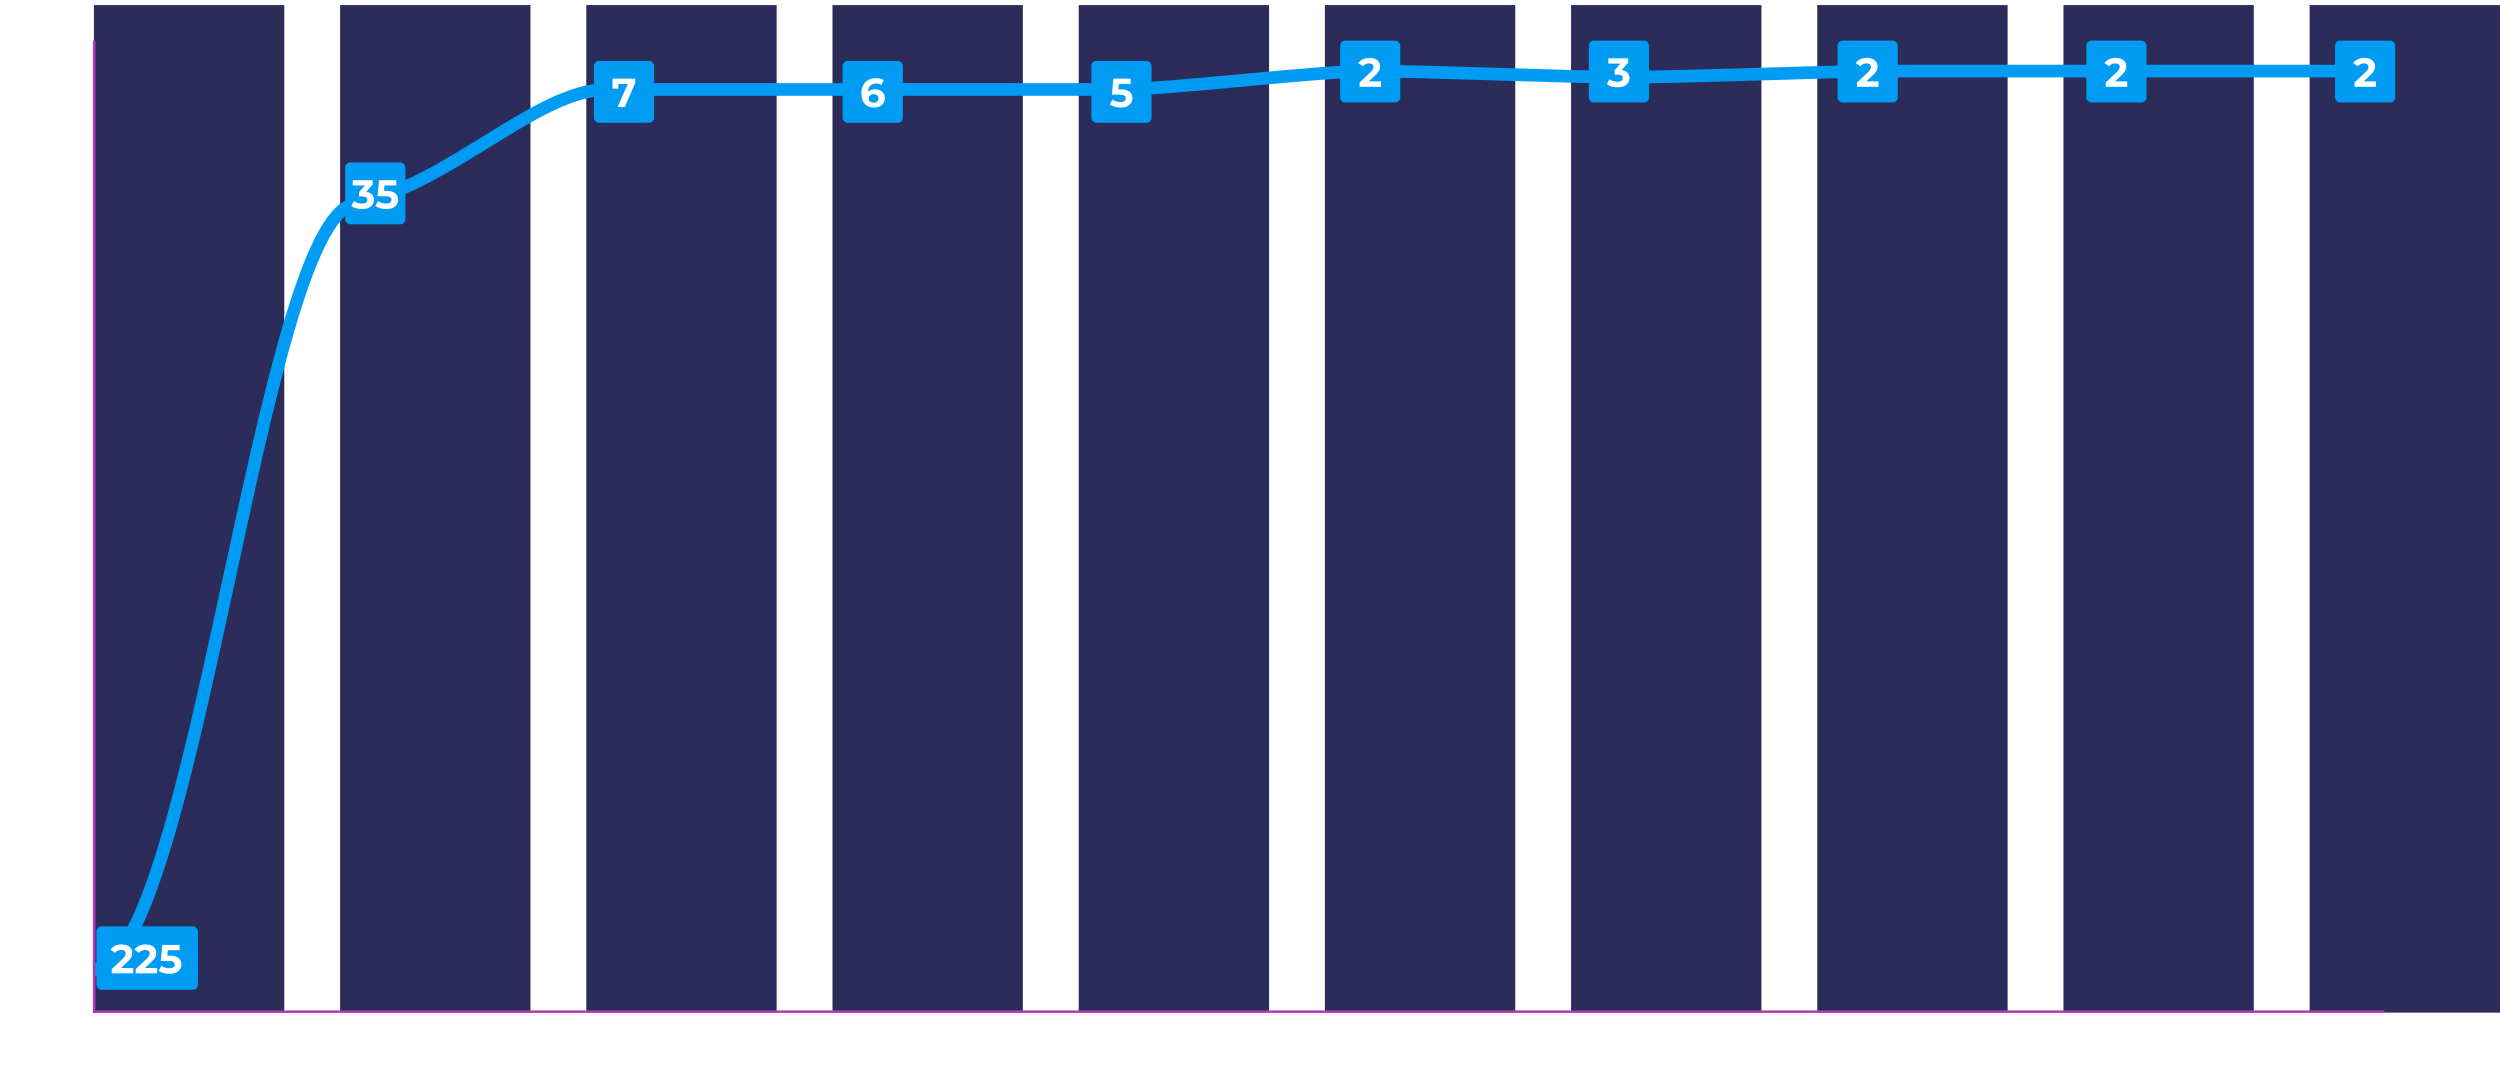
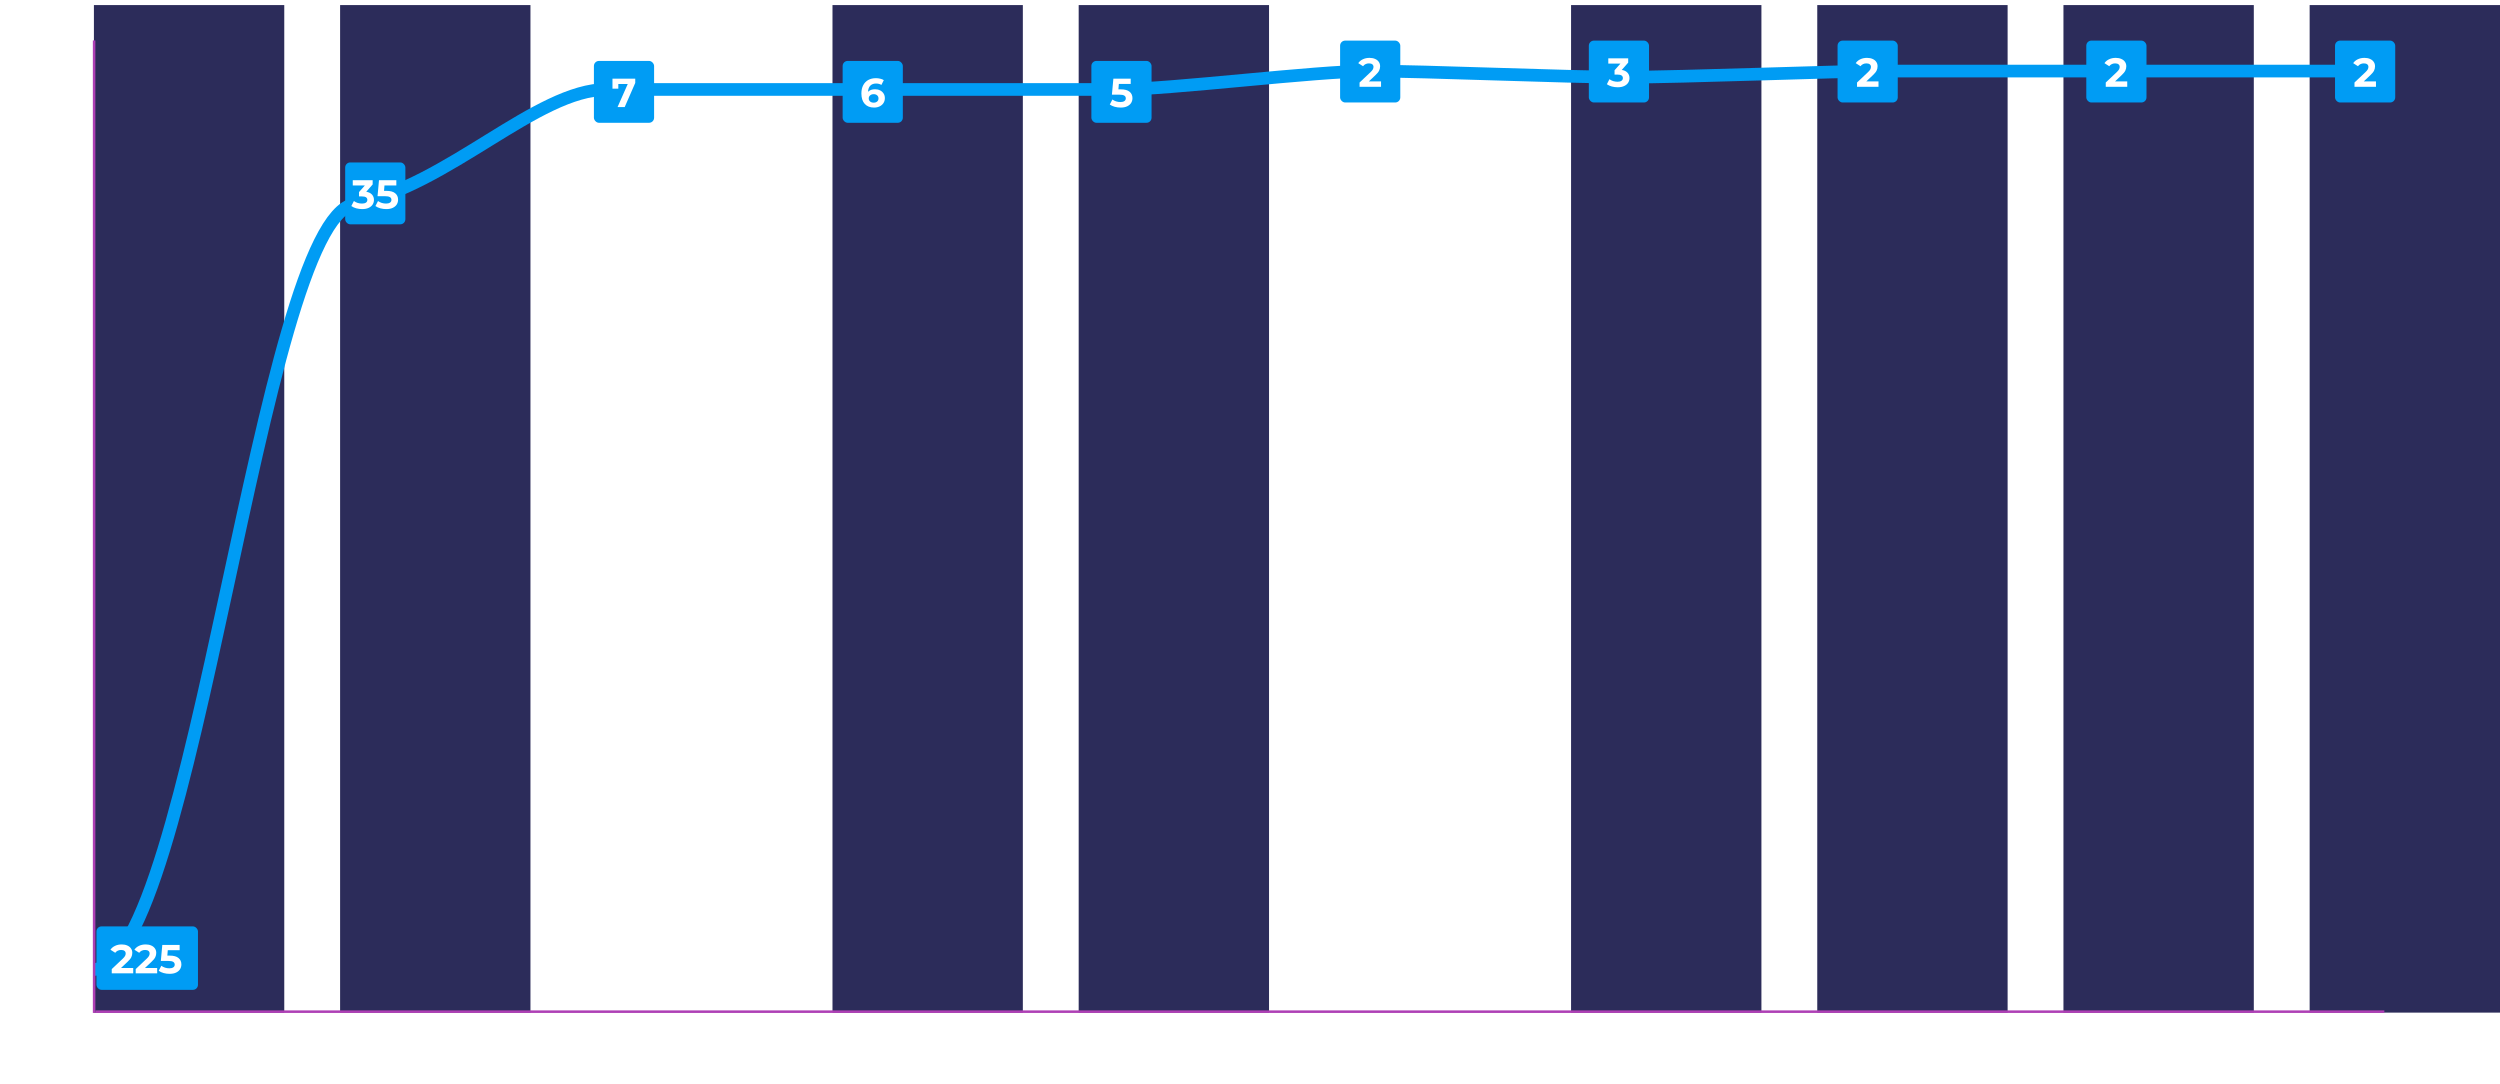
<svg xmlns="http://www.w3.org/2000/svg" width="985" height="427" viewBox="0 0 985 427" fill="none">
  <rect x="37" y="2" width="75" height="397" fill="#2C2C5A" />
  <rect x="134" y="2" width="75" height="396.975" fill="#2C2C5A" />
-   <rect x="231" y="2" width="75" height="396.975" fill="#2C2C5A" />
  <rect x="328" y="2" width="75" height="396.975" fill="#2C2C5A" />
  <rect x="425" y="2" width="75" height="396.975" fill="#2C2C5A" />
-   <rect x="522" y="2" width="75" height="396.975" fill="#2C2C5A" />
  <rect x="619" y="2" width="75" height="396.975" fill="#2C2C5A" />
  <rect x="716" y="2" width="75" height="396.975" fill="#2C2C5A" />
  <rect x="813" y="2" width="75" height="396.975" fill="#2C2C5A" />
  <rect x="910" y="2" width="75" height="396.975" fill="#2C2C5A" />
  <path d="M37 382C76.5 379.581 102.5 87.672 139.5 80.415C176.5 73.157 211.5 35.257 239 35.257C266.5 35.257 326 35.257 340.5 35.257C355 35.257 418.5 35.257 440 35.257C461.5 35.257 518 28 540 28C562 28 617 30.419 640 30.419C663 30.419 725 28 740.5 28C756 28 840 28 840 28H941" stroke="#009CF4" stroke-width="5" />
  <rect x="38" y="365" width="40" height="25" rx="2" fill="#009CF4" />
  <path d="M52.492 381.388V383.5H44.028V381.82L48.348 377.74C48.807 377.303 49.116 376.929 49.276 376.62C49.436 376.3 49.516 375.985 49.516 375.676C49.516 375.228 49.361 374.887 49.052 374.652C48.753 374.407 48.311 374.284 47.724 374.284C47.233 374.284 46.791 374.38 46.396 374.572C46.001 374.753 45.671 375.031 45.404 375.404L43.516 374.188C43.953 373.537 44.556 373.031 45.324 372.668C46.092 372.295 46.972 372.108 47.964 372.108C48.796 372.108 49.521 372.247 50.14 372.524C50.769 372.791 51.255 373.175 51.596 373.676C51.948 374.167 52.124 374.748 52.124 375.42C52.124 376.028 51.996 376.599 51.74 377.132C51.484 377.665 50.988 378.273 50.252 378.956L47.676 381.388H52.492ZM61.929 381.388V383.5H53.465V381.82L57.785 377.74C58.244 377.303 58.553 376.929 58.714 376.62C58.873 376.3 58.953 375.985 58.953 375.676C58.953 375.228 58.799 374.887 58.489 374.652C58.191 374.407 57.748 374.284 57.161 374.284C56.671 374.284 56.228 374.38 55.834 374.572C55.439 374.753 55.108 375.031 54.842 375.404L52.953 374.188C53.391 373.537 53.993 373.031 54.761 372.668C55.529 372.295 56.41 372.108 57.401 372.108C58.233 372.108 58.959 372.247 59.578 372.524C60.207 372.791 60.692 373.175 61.033 373.676C61.386 374.167 61.562 374.748 61.562 375.42C61.562 376.028 61.434 376.599 61.178 377.132C60.922 377.665 60.425 378.273 59.69 378.956L57.114 381.388H61.929ZM66.839 376.508C68.418 376.508 69.58 376.823 70.327 377.452C71.084 378.081 71.463 378.924 71.463 379.98C71.463 380.663 71.292 381.287 70.951 381.852C70.61 382.407 70.087 382.855 69.383 383.196C68.69 383.527 67.831 383.692 66.807 383.692C66.018 383.692 65.239 383.591 64.471 383.388C63.714 383.175 63.068 382.876 62.535 382.492L63.559 380.508C63.986 380.828 64.476 381.079 65.031 381.26C65.586 381.431 66.156 381.516 66.743 381.516C67.394 381.516 67.906 381.388 68.279 381.132C68.652 380.876 68.839 380.519 68.839 380.06C68.839 379.58 68.642 379.217 68.247 378.972C67.863 378.727 67.191 378.604 66.231 378.604H63.367L63.943 372.3H70.775V374.38H66.103L65.927 376.508H66.839Z" fill="white" />
  <rect x="136" y="64" width="23.716" height="24.383" rx="2" fill="#009CF4" />
  <path d="M144.3 75.551C145.281 75.711 146.033 76.079 146.556 76.655C147.078 77.221 147.34 77.925 147.34 78.767C147.34 79.418 147.169 80.021 146.828 80.575C146.486 81.119 145.964 81.557 145.26 81.887C144.566 82.218 143.713 82.383 142.7 82.383C141.91 82.383 141.132 82.282 140.364 82.079C139.606 81.866 138.961 81.567 138.428 81.183L139.436 79.199C139.862 79.519 140.353 79.77 140.908 79.951C141.473 80.122 142.049 80.207 142.636 80.207C143.286 80.207 143.798 80.085 144.172 79.839C144.545 79.583 144.732 79.226 144.732 78.767C144.732 77.85 144.033 77.391 142.636 77.391H141.452V75.679L143.756 73.071H138.988V70.991H146.828V72.671L144.3 75.551ZM152.22 75.199C153.799 75.199 154.962 75.514 155.708 76.143C156.466 76.773 156.844 77.615 156.844 78.671C156.844 79.354 156.674 79.978 156.332 80.543C155.991 81.098 155.468 81.546 154.764 81.887C154.071 82.218 153.212 82.383 152.188 82.383C151.399 82.383 150.62 82.282 149.852 82.079C149.095 81.866 148.45 81.567 147.916 81.183L148.94 79.199C149.367 79.519 149.858 79.77 150.412 79.951C150.967 80.122 151.538 80.207 152.124 80.207C152.775 80.207 153.287 80.079 153.66 79.823C154.034 79.567 154.22 79.21 154.22 78.751C154.22 78.271 154.023 77.909 153.628 77.663C153.244 77.418 152.572 77.295 151.612 77.295H148.748L149.324 70.991H156.156V73.071H151.484L151.308 75.199H152.22Z" fill="white" />
  <rect x="234" y="24" width="23.716" height="24.383" rx="2" fill="#009CF4" />
  <path d="M250.289 30.991V32.671L246.129 42.191H243.313L247.329 33.103H243.617V34.927H241.313V30.991H250.289Z" fill="white" />
  <rect x="332" y="24" width="23.716" height="24.383" rx="2" fill="#009CF4" />
  <path d="M344.78 35.167C345.495 35.167 346.145 35.311 346.732 35.599C347.319 35.887 347.783 36.298 348.124 36.831C348.465 37.354 348.636 37.962 348.636 38.655C348.636 39.402 348.449 40.058 348.076 40.623C347.703 41.189 347.191 41.626 346.54 41.935C345.9 42.234 345.185 42.383 344.396 42.383C342.828 42.383 341.601 41.903 340.716 40.943C339.831 39.983 339.388 38.613 339.388 36.831C339.388 35.562 339.628 34.474 340.108 33.567C340.588 32.661 341.255 31.973 342.108 31.503C342.972 31.034 343.969 30.799 345.1 30.799C345.697 30.799 346.268 30.869 346.812 31.007C347.367 31.135 347.836 31.322 348.22 31.567L347.26 33.471C346.705 33.098 346.007 32.911 345.164 32.911C344.215 32.911 343.463 33.189 342.908 33.743C342.353 34.298 342.055 35.103 342.012 36.159C342.673 35.498 343.596 35.167 344.78 35.167ZM344.252 40.447C344.807 40.447 345.255 40.298 345.596 39.999C345.948 39.701 346.124 39.295 346.124 38.783C346.124 38.271 345.948 37.866 345.596 37.567C345.255 37.258 344.796 37.103 344.22 37.103C343.655 37.103 343.191 37.263 342.828 37.583C342.465 37.893 342.284 38.293 342.284 38.783C342.284 39.274 342.46 39.674 342.812 39.983C343.164 40.293 343.644 40.447 344.252 40.447Z" fill="white" />
  <rect x="430" y="24" width="23.716" height="24.383" rx="2" fill="#009CF4" />
  <path d="M441.564 35.199C443.143 35.199 444.305 35.514 445.052 36.143C445.809 36.773 446.188 37.615 446.188 38.671C446.188 39.354 446.017 39.978 445.676 40.543C445.335 41.098 444.812 41.546 444.108 41.887C443.415 42.218 442.556 42.383 441.532 42.383C440.743 42.383 439.964 42.282 439.196 42.079C438.439 41.866 437.793 41.567 437.26 41.183L438.284 39.199C438.711 39.519 439.201 39.77 439.756 39.951C440.311 40.122 440.881 40.207 441.468 40.207C442.119 40.207 442.631 40.079 443.004 39.823C443.377 39.567 443.564 39.21 443.564 38.751C443.564 38.271 443.367 37.909 442.972 37.663C442.588 37.418 441.916 37.295 440.956 37.295H438.092L438.668 30.991H445.5V33.071H440.828L440.652 35.199H441.564Z" fill="white" />
  <rect x="528" y="16" width="23.716" height="24.383" rx="2" fill="#009CF4" />
  <path d="M544.131 32.079V34.191H535.667V32.511L539.987 28.431C540.446 27.994 540.755 27.621 540.915 27.311C541.075 26.991 541.155 26.677 541.155 26.367C541.155 25.919 541 25.578 540.691 25.343C540.392 25.098 539.95 24.975 539.363 24.975C538.872 24.975 538.43 25.071 538.035 25.263C537.64 25.445 537.31 25.722 537.043 26.095L535.155 24.879C535.592 24.229 536.195 23.722 536.963 23.359C537.731 22.986 538.611 22.799 539.603 22.799C540.435 22.799 541.16 22.938 541.779 23.215C542.408 23.482 542.894 23.866 543.235 24.367C543.587 24.858 543.763 25.439 543.763 26.111C543.763 26.719 543.635 27.29 543.379 27.823C543.123 28.357 542.627 28.965 541.891 29.647L539.315 32.079H544.131Z" fill="white" />
  <rect x="626" y="16" width="23.716" height="24.383" rx="2" fill="#009CF4" />
  <path d="M638.979 27.551C639.961 27.711 640.713 28.079 641.235 28.655C641.758 29.221 642.019 29.925 642.019 30.767C642.019 31.418 641.849 32.021 641.507 32.575C641.166 33.119 640.643 33.557 639.939 33.887C639.246 34.218 638.393 34.383 637.379 34.383C636.59 34.383 635.811 34.282 635.043 34.079C634.286 33.866 633.641 33.567 633.107 33.183L634.115 31.199C634.542 31.519 635.033 31.77 635.587 31.951C636.153 32.122 636.729 32.207 637.315 32.207C637.966 32.207 638.478 32.085 638.851 31.839C639.225 31.583 639.411 31.226 639.411 30.767C639.411 29.85 638.713 29.391 637.315 29.391H636.131V27.679L638.435 25.071H633.667V22.991H641.507V24.671L638.979 27.551Z" fill="white" />
  <rect x="724" y="16" width="23.716" height="24.383" rx="2" fill="#009CF4" />
  <path d="M740.131 32.079V34.191H731.667V32.511L735.987 28.431C736.446 27.994 736.755 27.621 736.915 27.311C737.075 26.991 737.155 26.677 737.155 26.367C737.155 25.919 737 25.578 736.691 25.343C736.392 25.098 735.95 24.975 735.363 24.975C734.872 24.975 734.43 25.071 734.035 25.263C733.64 25.445 733.31 25.722 733.043 26.095L731.155 24.879C731.592 24.229 732.195 23.722 732.963 23.359C733.731 22.986 734.611 22.799 735.603 22.799C736.435 22.799 737.16 22.938 737.779 23.215C738.408 23.482 738.894 23.866 739.235 24.367C739.587 24.858 739.763 25.439 739.763 26.111C739.763 26.719 739.635 27.29 739.379 27.823C739.123 28.357 738.627 28.965 737.891 29.647L735.315 32.079H740.131Z" fill="white" />
  <rect x="822" y="16" width="23.716" height="24.383" rx="2" fill="#009CF4" />
  <path d="M838.131 32.079V34.191H829.667V32.511L833.987 28.431C834.446 27.994 834.755 27.621 834.915 27.311C835.075 26.991 835.155 26.677 835.155 26.367C835.155 25.919 835 25.578 834.691 25.343C834.392 25.098 833.95 24.975 833.363 24.975C832.872 24.975 832.43 25.071 832.035 25.263C831.64 25.445 831.31 25.722 831.043 26.095L829.155 24.879C829.592 24.229 830.195 23.722 830.963 23.359C831.731 22.986 832.611 22.799 833.603 22.799C834.435 22.799 835.16 22.938 835.779 23.215C836.408 23.482 836.894 23.866 837.235 24.367C837.587 24.858 837.763 25.439 837.763 26.111C837.763 26.719 837.635 27.29 837.379 27.823C837.123 28.357 836.627 28.965 835.891 29.647L833.315 32.079H838.131Z" fill="white" />
  <rect x="920" y="16" width="23.716" height="24.383" rx="2" fill="#009CF4" />
  <path d="M936.131 32.079V34.191H927.667V32.511L931.987 28.431C932.446 27.994 932.755 27.621 932.915 27.311C933.075 26.991 933.155 26.677 933.155 26.367C933.155 25.919 933 25.578 932.691 25.343C932.392 25.098 931.95 24.975 931.363 24.975C930.872 24.975 930.43 25.071 930.035 25.263C929.64 25.445 929.31 25.722 929.043 26.095L927.155 24.879C927.592 24.229 928.195 23.722 928.963 23.359C929.731 22.986 930.611 22.799 931.603 22.799C932.435 22.799 933.16 22.938 933.779 23.215C934.408 23.482 934.894 23.866 935.235 24.367C935.587 24.858 935.763 25.439 935.763 26.111C935.763 26.719 935.635 27.29 935.379 27.823C935.123 28.357 934.627 28.965 933.891 29.647L931.315 32.079H936.131Z" fill="white" />
  <g filter="url(#filter0_d_362_6628)">
    <line x1="37.581" y1="398.595" x2="939.435" y2="398.595" stroke="#AE40B5" />
  </g>
  <g filter="url(#filter1_d_362_6628)">
    <line x1="37.081" y1="399.095" x2="37.081" y2="15.933" stroke="#AE40B5" />
  </g>
  <path d="M26.805 18.096C25.941 18.096 25.167 17.867 24.485 17.408C23.813 16.949 23.285 16.293 22.901 15.44C22.527 14.576 22.341 13.563 22.341 12.4C22.341 11.237 22.527 10.229 22.901 9.376C23.285 8.512 23.813 7.851 24.485 7.392C25.167 6.933 25.941 6.704 26.805 6.704C27.669 6.704 28.437 6.933 29.109 7.392C29.791 7.851 30.325 8.512 30.709 9.376C31.093 10.229 31.285 11.237 31.285 12.4C31.285 13.563 31.093 14.576 30.709 15.44C30.325 16.293 29.791 16.949 29.109 17.408C28.437 17.867 27.669 18.096 26.805 18.096ZM26.805 17.04C27.455 17.04 28.026 16.859 28.517 16.496C29.018 16.133 29.407 15.605 29.685 14.912C29.962 14.219 30.101 13.381 30.101 12.4C30.101 11.419 29.962 10.581 29.685 9.888C29.407 9.195 29.018 8.667 28.517 8.304C28.026 7.941 27.455 7.76 26.805 7.76C26.154 7.76 25.578 7.941 25.077 8.304C24.586 8.667 24.202 9.195 23.925 9.888C23.647 10.581 23.509 11.419 23.509 12.4C23.509 13.381 23.647 14.219 23.925 14.912C24.202 15.605 24.586 16.133 25.077 16.496C25.578 16.859 26.154 17.04 26.805 17.04Z" fill="white" />
  <path d="M17.128 106.296C17.864 106.296 18.515 106.435 19.08 106.712C19.656 106.989 20.104 107.384 20.424 107.896C20.744 108.397 20.904 108.984 20.904 109.656C20.904 110.339 20.739 110.941 20.408 111.464C20.078 111.987 19.619 112.392 19.032 112.68C18.456 112.957 17.806 113.096 17.08 113.096C15.598 113.096 14.462 112.611 13.672 111.64C12.883 110.659 12.488 109.277 12.488 107.496C12.488 106.248 12.702 105.192 13.128 104.328C13.555 103.464 14.152 102.813 14.92 102.376C15.688 101.928 16.584 101.704 17.608 101.704C18.718 101.704 19.603 101.907 20.264 102.312L19.8 103.24C19.267 102.888 18.542 102.712 17.624 102.712C16.387 102.712 15.416 103.107 14.712 103.896C14.008 104.675 13.656 105.811 13.656 107.304C13.656 107.571 13.672 107.875 13.704 108.216C13.982 107.608 14.424 107.139 15.032 106.808C15.64 106.467 16.339 106.296 17.128 106.296ZM17.032 112.12C17.843 112.12 18.499 111.901 19 111.464C19.512 111.016 19.768 110.424 19.768 109.688C19.768 108.952 19.512 108.365 19 107.928C18.499 107.491 17.816 107.272 16.952 107.272C16.387 107.272 15.886 107.379 15.448 107.592C15.022 107.805 14.686 108.099 14.44 108.472C14.195 108.845 14.072 109.261 14.072 109.72C14.072 110.147 14.184 110.541 14.408 110.904C14.643 111.267 14.984 111.56 15.432 111.784C15.88 112.008 16.414 112.12 17.032 112.12ZM26.702 113.096C25.838 113.096 25.065 112.867 24.382 112.408C23.71 111.949 23.182 111.293 22.798 110.44C22.425 109.576 22.238 108.563 22.238 107.4C22.238 106.237 22.425 105.229 22.798 104.376C23.182 103.512 23.71 102.851 24.382 102.392C25.065 101.933 25.838 101.704 26.702 101.704C27.566 101.704 28.334 101.933 29.006 102.392C29.689 102.851 30.222 103.512 30.606 104.376C30.99 105.229 31.182 106.237 31.182 107.4C31.182 108.563 30.99 109.576 30.606 110.44C30.222 111.293 29.689 111.949 29.006 112.408C28.334 112.867 27.566 113.096 26.702 113.096ZM26.702 112.04C27.353 112.04 27.924 111.859 28.414 111.496C28.916 111.133 29.305 110.605 29.582 109.912C29.86 109.219 29.998 108.381 29.998 107.4C29.998 106.419 29.86 105.581 29.582 104.888C29.305 104.195 28.916 103.667 28.414 103.304C27.924 102.941 27.353 102.76 26.702 102.76C26.052 102.76 25.476 102.941 24.974 103.304C24.484 103.667 24.1 104.195 23.822 104.888C23.545 105.581 23.406 106.419 23.406 107.4C23.406 108.381 23.545 109.219 23.822 109.912C24.1 110.605 24.484 111.133 24.974 111.496C25.476 111.859 26.052 112.04 26.702 112.04Z" fill="white" />
-   <path d="M10.53 196.8V208H9.378V197.824H6.738V196.8H10.53ZM20.855 206.976V208H12.999V207.184L17.655 202.624C18.242 202.048 18.636 201.552 18.839 201.136C19.052 200.709 19.159 200.283 19.159 199.856C19.159 199.195 18.93 198.683 18.471 198.32C18.023 197.947 17.378 197.76 16.535 197.76C15.223 197.76 14.204 198.176 13.479 199.008L12.663 198.304C13.1 197.792 13.655 197.397 14.327 197.12C15.01 196.843 15.778 196.704 16.631 196.704C17.772 196.704 18.674 196.976 19.335 197.52C20.007 198.053 20.343 198.789 20.343 199.728C20.343 200.304 20.215 200.859 19.959 201.392C19.703 201.925 19.218 202.539 18.503 203.232L14.695 206.976H20.855ZM26.702 208.096C25.838 208.096 25.065 207.867 24.382 207.408C23.71 206.949 23.182 206.293 22.798 205.44C22.425 204.576 22.238 203.563 22.238 202.4C22.238 201.237 22.425 200.229 22.798 199.376C23.182 198.512 23.71 197.851 24.382 197.392C25.065 196.933 25.838 196.704 26.702 196.704C27.566 196.704 28.334 196.933 29.006 197.392C29.689 197.851 30.222 198.512 30.606 199.376C30.99 200.229 31.182 201.237 31.182 202.4C31.182 203.563 30.99 204.576 30.606 205.44C30.222 206.293 29.689 206.949 29.006 207.408C28.334 207.867 27.566 208.096 26.702 208.096ZM26.702 207.04C27.353 207.04 27.924 206.859 28.414 206.496C28.916 206.133 29.305 205.605 29.582 204.912C29.86 204.219 29.998 203.381 29.998 202.4C29.998 201.419 29.86 200.581 29.582 199.888C29.305 199.195 28.916 198.667 28.414 198.304C27.924 197.941 27.353 197.76 26.702 197.76C26.052 197.76 25.476 197.941 24.974 198.304C24.484 198.667 24.1 199.195 23.822 199.888C23.545 200.581 23.406 201.419 23.406 202.4C23.406 203.381 23.545 204.219 23.822 204.912C24.1 205.605 24.484 206.133 24.974 206.496C25.476 206.859 26.052 207.04 26.702 207.04Z" fill="white" />
  <path d="M8.358 291.8V303H7.206V292.824H4.566V291.8H8.358ZM17.451 297.128C18.155 297.363 18.694 297.715 19.067 298.184C19.451 298.653 19.643 299.219 19.643 299.88C19.643 300.531 19.467 301.101 19.115 301.592C18.763 302.072 18.256 302.445 17.595 302.712C16.945 302.968 16.177 303.096 15.291 303.096C13.947 303.096 12.891 302.808 12.123 302.232C11.355 301.656 10.971 300.872 10.971 299.88C10.971 299.208 11.152 298.643 11.515 298.184C11.889 297.715 12.427 297.363 13.131 297.128C12.555 296.904 12.118 296.584 11.819 296.168C11.521 295.741 11.371 295.24 11.371 294.664C11.371 293.757 11.723 293.037 12.427 292.504C13.142 291.971 14.097 291.704 15.291 291.704C16.081 291.704 16.768 291.827 17.355 292.072C17.953 292.307 18.416 292.648 18.747 293.096C19.078 293.544 19.243 294.067 19.243 294.664C19.243 295.24 19.088 295.741 18.779 296.168C18.47 296.584 18.027 296.904 17.451 297.128ZM12.523 294.696C12.523 295.315 12.768 295.805 13.259 296.168C13.75 296.531 14.427 296.712 15.291 296.712C16.155 296.712 16.832 296.531 17.323 296.168C17.825 295.805 18.075 295.32 18.075 294.712C18.075 294.083 17.819 293.587 17.307 293.224C16.806 292.861 16.134 292.68 15.291 292.68C14.438 292.68 13.761 292.861 13.259 293.224C12.768 293.587 12.523 294.077 12.523 294.696ZM15.291 302.12C16.283 302.12 17.056 301.917 17.611 301.512C18.177 301.107 18.459 300.557 18.459 299.864C18.459 299.171 18.177 298.627 17.611 298.232C17.056 297.827 16.283 297.624 15.291 297.624C14.31 297.624 13.537 297.827 12.971 298.232C12.416 298.627 12.139 299.171 12.139 299.864C12.139 300.568 12.416 301.123 12.971 301.528C13.526 301.923 14.299 302.12 15.291 302.12ZM25.702 303.096C24.838 303.096 24.065 302.867 23.382 302.408C22.71 301.949 22.182 301.293 21.798 300.44C21.425 299.576 21.238 298.563 21.238 297.4C21.238 296.237 21.425 295.229 21.798 294.376C22.182 293.512 22.71 292.851 23.382 292.392C24.065 291.933 24.838 291.704 25.702 291.704C26.566 291.704 27.334 291.933 28.006 292.392C28.689 292.851 29.222 293.512 29.606 294.376C29.99 295.229 30.182 296.237 30.182 297.4C30.182 298.563 29.99 299.576 29.606 300.44C29.222 301.293 28.689 301.949 28.006 302.408C27.334 302.867 26.566 303.096 25.702 303.096ZM25.702 302.04C26.353 302.04 26.924 301.859 27.414 301.496C27.916 301.133 28.305 300.605 28.582 299.912C28.86 299.219 28.998 298.381 28.998 297.4C28.998 296.419 28.86 295.581 28.582 294.888C28.305 294.195 27.916 293.667 27.414 293.304C26.924 292.941 26.353 292.76 25.702 292.76C25.052 292.76 24.476 292.941 23.974 293.304C23.484 293.667 23.1 294.195 22.822 294.888C22.545 295.581 22.406 296.419 22.406 297.4C22.406 298.381 22.545 299.219 22.822 299.912C23.1 300.605 23.484 301.133 23.974 301.496C24.476 301.859 25.052 302.04 25.702 302.04Z" fill="white" />
  <path d="M10.483 396.655V397.679H2.627V396.863L7.283 392.303C7.87 391.727 8.264 391.231 8.467 390.815C8.68 390.388 8.787 389.961 8.787 389.535C8.787 388.873 8.557 388.361 8.099 387.999C7.651 387.625 7.005 387.439 6.163 387.439C4.851 387.439 3.832 387.855 3.107 388.687L2.291 387.983C2.728 387.471 3.283 387.076 3.955 386.799C4.638 386.521 5.405 386.383 6.259 386.383C7.4 386.383 8.302 386.655 8.963 387.199C9.635 387.732 9.971 388.468 9.971 389.407C9.971 389.983 9.843 390.537 9.587 391.071C9.331 391.604 8.845 392.217 8.131 392.911L4.323 396.655H10.483ZM21.074 394.735H18.834V397.679H17.682V394.735H11.362V393.903L17.298 386.479H18.578L12.85 393.711H17.714V391.119H18.834V393.711H21.074V394.735ZM26.596 397.775C25.732 397.775 24.958 397.545 24.276 397.087C23.604 396.628 23.076 395.972 22.692 395.119C22.318 394.255 22.132 393.241 22.132 392.079C22.132 390.916 22.318 389.908 22.692 389.055C23.076 388.191 23.604 387.529 24.276 387.071C24.958 386.612 25.732 386.383 26.596 386.383C27.46 386.383 28.228 386.612 28.9 387.071C29.582 387.529 30.116 388.191 30.5 389.055C30.884 389.908 31.076 390.916 31.076 392.079C31.076 393.241 30.884 394.255 30.5 395.119C30.116 395.972 29.582 396.628 28.9 397.087C28.228 397.545 27.46 397.775 26.596 397.775ZM26.596 396.719C27.246 396.719 27.817 396.537 28.308 396.175C28.809 395.812 29.198 395.284 29.476 394.591C29.753 393.897 29.892 393.06 29.892 392.079C29.892 391.097 29.753 390.26 29.476 389.567C29.198 388.873 28.809 388.345 28.308 387.983C27.817 387.62 27.246 387.439 26.596 387.439C25.945 387.439 25.369 387.62 24.868 387.983C24.377 388.345 23.993 388.873 23.716 389.567C23.438 390.26 23.3 391.097 23.3 392.079C23.3 393.06 23.438 393.897 23.716 394.591C23.993 395.284 24.377 395.812 24.868 396.175C25.369 396.537 25.945 396.719 26.596 396.719Z" fill="white" />
  <path d="M26.584 423.65V424.674H18.728V423.858L23.384 419.298C23.971 418.722 24.365 418.226 24.568 417.81C24.781 417.384 24.888 416.957 24.888 416.53C24.888 415.869 24.659 415.357 24.2 414.994C23.752 414.621 23.107 414.434 22.264 414.434C20.952 414.434 19.933 414.85 19.208 415.682L18.392 414.978C18.829 414.466 19.384 414.072 20.056 413.794C20.739 413.517 21.507 413.378 22.36 413.378C23.501 413.378 24.403 413.65 25.064 414.194C25.736 414.728 26.072 415.464 26.072 416.402C26.072 416.978 25.944 417.533 25.688 418.066C25.432 418.6 24.947 419.213 24.232 419.906L20.424 423.65H26.584ZM35.678 423.65V424.674H27.822V423.858L32.478 419.298C33.064 418.722 33.459 418.226 33.662 417.81C33.875 417.384 33.982 416.957 33.982 416.53C33.982 415.869 33.752 415.357 33.294 414.994C32.846 414.621 32.2 414.434 31.358 414.434C30.046 414.434 29.027 414.85 28.302 415.682L27.486 414.978C27.923 414.466 28.478 414.072 29.15 413.794C29.832 413.517 30.6 413.378 31.454 413.378C32.595 413.378 33.496 413.65 34.158 414.194C34.83 414.728 35.166 415.464 35.166 416.402C35.166 416.978 35.038 417.533 34.782 418.066C34.526 418.6 34.04 419.213 33.326 419.906L29.518 423.65H35.678ZM38.144 424.754C37.909 424.754 37.706 424.669 37.536 424.498C37.376 424.328 37.296 424.12 37.296 423.874C37.296 423.629 37.376 423.426 37.536 423.266C37.706 423.096 37.909 423.01 38.144 423.01C38.378 423.01 38.581 423.096 38.752 423.266C38.922 423.426 39.008 423.629 39.008 423.874C39.008 424.12 38.922 424.328 38.752 424.498C38.581 424.669 38.378 424.754 38.144 424.754ZM44.962 424.77C44.098 424.77 43.325 424.541 42.642 424.082C41.97 423.624 41.442 422.968 41.058 422.114C40.685 421.25 40.498 420.237 40.498 419.074C40.498 417.912 40.685 416.904 41.058 416.05C41.442 415.186 41.97 414.525 42.642 414.066C43.325 413.608 44.098 413.378 44.962 413.378C45.826 413.378 46.594 413.608 47.266 414.066C47.949 414.525 48.482 415.186 48.866 416.05C49.25 416.904 49.442 417.912 49.442 419.074C49.442 420.237 49.25 421.25 48.866 422.114C48.482 422.968 47.949 423.624 47.266 424.082C46.594 424.541 45.826 424.77 44.962 424.77ZM44.962 423.714C45.613 423.714 46.184 423.533 46.674 423.17C47.176 422.808 47.565 422.28 47.842 421.586C48.12 420.893 48.258 420.056 48.258 419.074C48.258 418.093 48.12 417.256 47.842 416.562C47.565 415.869 47.176 415.341 46.674 414.978C46.184 414.616 45.613 414.434 44.962 414.434C44.312 414.434 43.736 414.616 43.234 414.978C42.744 415.341 42.36 415.869 42.082 416.562C41.805 417.256 41.666 418.093 41.666 419.074C41.666 420.056 41.805 420.893 42.082 421.586C42.36 422.28 42.744 422.808 43.234 423.17C43.736 423.533 44.312 423.714 44.962 423.714ZM54.744 418.274C55.917 418.338 56.808 418.658 57.416 419.234C58.035 419.8 58.344 420.541 58.344 421.458C58.344 422.098 58.189 422.669 57.88 423.17C57.571 423.661 57.112 424.05 56.504 424.338C55.896 424.626 55.155 424.77 54.28 424.77C53.469 424.77 52.701 424.642 51.976 424.386C51.261 424.12 50.685 423.768 50.248 423.33L50.808 422.418C51.181 422.802 51.677 423.117 52.296 423.362C52.915 423.597 53.576 423.714 54.28 423.714C55.197 423.714 55.907 423.517 56.408 423.122C56.909 422.717 57.16 422.162 57.16 421.458C57.16 420.765 56.909 420.221 56.408 419.826C55.907 419.432 55.149 419.234 54.136 419.234H53.336V418.386L56.44 414.498H50.712V413.474H57.912V414.29L54.744 418.274Z" fill="white" />
  <path d="M126.17 423.65V424.674H118.314V423.858L122.97 419.298C123.557 418.722 123.951 418.226 124.154 417.81C124.367 417.384 124.474 416.957 124.474 416.53C124.474 415.869 124.245 415.357 123.786 414.994C123.338 414.621 122.693 414.434 121.85 414.434C120.538 414.434 119.519 414.85 118.794 415.682L117.978 414.978C118.415 414.466 118.97 414.072 119.642 413.794C120.325 413.517 121.093 413.378 121.946 413.378C123.087 413.378 123.989 413.65 124.65 414.194C125.322 414.728 125.658 415.464 125.658 416.402C125.658 416.978 125.53 417.533 125.274 418.066C125.018 418.6 124.533 419.213 123.818 419.906L120.01 423.65H126.17ZM131.424 418.274C132.597 418.338 133.488 418.658 134.096 419.234C134.714 419.8 135.024 420.541 135.024 421.458C135.024 422.098 134.869 422.669 134.56 423.17C134.25 423.661 133.792 424.05 133.184 424.338C132.576 424.626 131.834 424.77 130.96 424.77C130.149 424.77 129.381 424.642 128.656 424.386C127.941 424.12 127.365 423.768 126.928 423.33L127.488 422.418C127.861 422.802 128.357 423.117 128.976 423.362C129.594 423.597 130.256 423.714 130.96 423.714C131.877 423.714 132.586 423.517 133.088 423.122C133.589 422.717 133.84 422.162 133.84 421.458C133.84 420.765 133.589 420.221 133.088 419.826C132.586 419.432 131.829 419.234 130.816 419.234H130.016V418.386L133.12 414.498H127.392V413.474H134.592V414.29L131.424 418.274ZM137.511 424.754C137.276 424.754 137.074 424.669 136.903 424.498C136.743 424.328 136.663 424.12 136.663 423.874C136.663 423.629 136.743 423.426 136.903 423.266C137.074 423.096 137.276 423.01 137.511 423.01C137.746 423.01 137.948 423.096 138.119 423.266C138.29 423.426 138.375 423.629 138.375 423.874C138.375 424.12 138.29 424.328 138.119 424.498C137.948 424.669 137.746 424.754 137.511 424.754ZM144.33 424.77C143.466 424.77 142.692 424.541 142.01 424.082C141.338 423.624 140.81 422.968 140.426 422.114C140.052 421.25 139.866 420.237 139.866 419.074C139.866 417.912 140.052 416.904 140.426 416.05C140.81 415.186 141.338 414.525 142.01 414.066C142.692 413.608 143.466 413.378 144.33 413.378C145.194 413.378 145.962 413.608 146.634 414.066C147.316 414.525 147.85 415.186 148.234 416.05C148.618 416.904 148.81 417.912 148.81 419.074C148.81 420.237 148.618 421.25 148.234 422.114C147.85 422.968 147.316 423.624 146.634 424.082C145.962 424.541 145.194 424.77 144.33 424.77ZM144.33 423.714C144.98 423.714 145.551 423.533 146.042 423.17C146.543 422.808 146.932 422.28 147.21 421.586C147.487 420.893 147.626 420.056 147.626 419.074C147.626 418.093 147.487 417.256 147.21 416.562C146.932 415.869 146.543 415.341 146.042 414.978C145.551 414.616 144.98 414.434 144.33 414.434C143.679 414.434 143.103 414.616 142.602 414.978C142.111 415.341 141.727 415.869 141.45 416.562C141.172 417.256 141.034 418.093 141.034 419.074C141.034 420.056 141.172 420.893 141.45 421.586C141.727 422.28 142.111 422.808 142.602 423.17C143.103 423.533 143.679 423.714 144.33 423.714ZM154.111 418.274C155.284 418.338 156.175 418.658 156.783 419.234C157.402 419.8 157.711 420.541 157.711 421.458C157.711 422.098 157.556 422.669 157.247 423.17C156.938 423.661 156.479 424.05 155.871 424.338C155.263 424.626 154.522 424.77 153.647 424.77C152.836 424.77 152.068 424.642 151.343 424.386C150.628 424.12 150.052 423.768 149.615 423.33L150.175 422.418C150.548 422.802 151.044 423.117 151.663 423.362C152.282 423.597 152.943 423.714 153.647 423.714C154.564 423.714 155.274 423.517 155.775 423.122C156.276 422.717 156.527 422.162 156.527 421.458C156.527 420.765 156.276 420.221 155.775 419.826C155.274 419.432 154.516 419.234 153.503 419.234H152.703V418.386L155.807 414.498H150.079V413.474H157.279V414.29L154.111 418.274Z" fill="white" />
  <path d="M224.428 423.65V424.674H216.572V423.858L221.228 419.298C221.814 418.722 222.209 418.226 222.412 417.81C222.625 417.384 222.732 416.957 222.732 416.53C222.732 415.869 222.502 415.357 222.044 414.994C221.596 414.621 220.95 414.434 220.108 414.434C218.796 414.434 217.777 414.85 217.052 415.682L216.236 414.978C216.673 414.466 217.228 414.072 217.9 413.794C218.582 413.517 219.35 413.378 220.204 413.378C221.345 413.378 222.246 413.65 222.908 414.194C223.58 414.728 223.916 415.464 223.916 416.402C223.916 416.978 223.788 417.533 223.532 418.066C223.276 418.6 222.79 419.213 222.076 419.906L218.268 423.65H224.428ZM235.018 421.73H232.778V424.674H231.626V421.73H225.306V420.898L231.242 413.474H232.522L226.794 420.706H231.658V418.114H232.778V420.706H235.018V421.73ZM237.253 424.754C237.018 424.754 236.816 424.669 236.645 424.498C236.485 424.328 236.405 424.12 236.405 423.874C236.405 423.629 236.485 423.426 236.645 423.266C236.816 423.096 237.018 423.01 237.253 423.01C237.488 423.01 237.69 423.096 237.861 423.266C238.032 423.426 238.117 423.629 238.117 423.874C238.117 424.12 238.032 424.328 237.861 424.498C237.69 424.669 237.488 424.754 237.253 424.754ZM244.072 424.77C243.208 424.77 242.434 424.541 241.752 424.082C241.08 423.624 240.552 422.968 240.168 422.114C239.794 421.25 239.608 420.237 239.608 419.074C239.608 417.912 239.794 416.904 240.168 416.05C240.552 415.186 241.08 414.525 241.752 414.066C242.434 413.608 243.208 413.378 244.072 413.378C244.936 413.378 245.704 413.608 246.376 414.066C247.058 414.525 247.592 415.186 247.976 416.05C248.36 416.904 248.552 417.912 248.552 419.074C248.552 420.237 248.36 421.25 247.976 422.114C247.592 422.968 247.058 423.624 246.376 424.082C245.704 424.541 244.936 424.77 244.072 424.77ZM244.072 423.714C244.722 423.714 245.293 423.533 245.784 423.17C246.285 422.808 246.674 422.28 246.952 421.586C247.229 420.893 247.368 420.056 247.368 419.074C247.368 418.093 247.229 417.256 246.952 416.562C246.674 415.869 246.285 415.341 245.784 414.978C245.293 414.616 244.722 414.434 244.072 414.434C243.421 414.434 242.845 414.616 242.344 414.978C241.853 415.341 241.469 415.869 241.192 416.562C240.914 417.256 240.776 418.093 240.776 419.074C240.776 420.056 240.914 420.893 241.192 421.586C241.469 422.28 241.853 422.808 242.344 423.17C242.845 423.533 243.421 423.714 244.072 423.714ZM253.853 418.274C255.027 418.338 255.917 418.658 256.525 419.234C257.144 419.8 257.453 420.541 257.453 421.458C257.453 422.098 257.299 422.669 256.989 423.17C256.68 423.661 256.221 424.05 255.613 424.338C255.005 424.626 254.264 424.77 253.389 424.77C252.579 424.77 251.811 424.642 251.085 424.386C250.371 424.12 249.795 423.768 249.357 423.33L249.917 422.418C250.291 422.802 250.787 423.117 251.405 423.362C252.024 423.597 252.685 423.714 253.389 423.714C254.307 423.714 255.016 423.517 255.517 423.122C256.019 422.717 256.269 422.162 256.269 421.458C256.269 420.765 256.019 420.221 255.517 419.826C255.016 419.432 254.259 419.234 253.245 419.234H252.445V418.386L255.549 414.498H249.821V413.474H257.021V414.29L253.853 418.274Z" fill="white" />
-   <path d="M324.154 423.65V424.674H316.298V423.858L320.954 419.298C321.541 418.722 321.936 418.226 322.138 417.81C322.352 417.384 322.458 416.957 322.458 416.53C322.458 415.869 322.229 415.357 321.77 414.994C321.322 414.621 320.677 414.434 319.834 414.434C318.522 414.434 317.504 414.85 316.778 415.682L315.962 414.978C316.4 414.466 316.954 414.072 317.626 413.794C318.309 413.517 319.077 413.378 319.93 413.378C321.072 413.378 321.973 413.65 322.634 414.194C323.306 414.728 323.642 415.464 323.642 416.402C323.642 416.978 323.514 417.533 323.258 418.066C323.002 418.6 322.517 419.213 321.802 419.906L317.994 423.65H324.154ZM328.544 418.066C330.165 418.066 331.344 418.36 332.08 418.946C332.827 419.522 333.2 420.333 333.2 421.378C333.2 422.029 333.045 422.61 332.736 423.122C332.437 423.634 331.984 424.04 331.376 424.338C330.768 424.626 330.021 424.77 329.136 424.77C328.336 424.77 327.573 424.642 326.848 424.386C326.133 424.12 325.557 423.768 325.12 423.33L325.68 422.418C326.053 422.802 326.544 423.117 327.152 423.362C327.76 423.597 328.416 423.714 329.12 423.714C330.048 423.714 330.763 423.506 331.264 423.09C331.776 422.674 332.032 422.12 332.032 421.426C332.032 420.658 331.744 420.077 331.168 419.682C330.603 419.288 329.643 419.09 328.288 419.09H325.904L326.48 413.474H332.608V414.498H327.488L327.104 418.066H328.544ZM335.526 424.754C335.292 424.754 335.089 424.669 334.918 424.498C334.758 424.328 334.678 424.12 334.678 423.874C334.678 423.629 334.758 423.426 334.918 423.266C335.089 423.096 335.292 423.01 335.526 423.01C335.761 423.01 335.964 423.096 336.134 423.266C336.305 423.426 336.39 423.629 336.39 423.874C336.39 424.12 336.305 424.328 336.134 424.498C335.964 424.669 335.761 424.754 335.526 424.754ZM342.345 424.77C341.481 424.77 340.708 424.541 340.025 424.082C339.353 423.624 338.825 422.968 338.441 422.114C338.068 421.25 337.881 420.237 337.881 419.074C337.881 417.912 338.068 416.904 338.441 416.05C338.825 415.186 339.353 414.525 340.025 414.066C340.708 413.608 341.481 413.378 342.345 413.378C343.209 413.378 343.977 413.608 344.649 414.066C345.332 414.525 345.865 415.186 346.249 416.05C346.633 416.904 346.825 417.912 346.825 419.074C346.825 420.237 346.633 421.25 346.249 422.114C345.865 422.968 345.332 423.624 344.649 424.082C343.977 424.541 343.209 424.77 342.345 424.77ZM342.345 423.714C342.996 423.714 343.567 423.533 344.057 423.17C344.559 422.808 344.948 422.28 345.225 421.586C345.503 420.893 345.641 420.056 345.641 419.074C345.641 418.093 345.503 417.256 345.225 416.562C344.948 415.869 344.559 415.341 344.057 414.978C343.567 414.616 342.996 414.434 342.345 414.434C341.695 414.434 341.119 414.616 340.617 414.978C340.127 415.341 339.743 415.869 339.465 416.562C339.188 417.256 339.049 418.093 339.049 419.074C339.049 420.056 339.188 420.893 339.465 421.586C339.743 422.28 340.127 422.808 340.617 423.17C341.119 423.533 341.695 423.714 342.345 423.714ZM352.127 418.274C353.3 418.338 354.191 418.658 354.799 419.234C355.417 419.8 355.727 420.541 355.727 421.458C355.727 422.098 355.572 422.669 355.263 423.17C354.953 423.661 354.495 424.05 353.887 424.338C353.279 424.626 352.537 424.77 351.663 424.77C350.852 424.77 350.084 424.642 349.359 424.386C348.644 424.12 348.068 423.768 347.631 423.33L348.191 422.418C348.564 422.802 349.06 423.117 349.679 423.362C350.297 423.597 350.959 423.714 351.663 423.714C352.58 423.714 353.289 423.517 353.791 423.122C354.292 422.717 354.543 422.162 354.543 421.458C354.543 420.765 354.292 420.221 353.791 419.826C353.289 419.432 352.532 419.234 351.519 419.234H350.719V418.386L353.823 414.498H348.095V413.474H355.295V414.29L352.127 418.274Z" fill="white" />
  <path d="M422.764 423.65V424.674H414.908V423.858L419.564 419.298C420.15 418.722 420.545 418.226 420.748 417.81C420.961 417.384 421.068 416.957 421.068 416.53C421.068 415.869 420.838 415.357 420.38 414.994C419.932 414.621 419.286 414.434 418.444 414.434C417.132 414.434 416.113 414.85 415.388 415.682L414.572 414.978C415.009 414.466 415.564 414.072 416.236 413.794C416.918 413.517 417.686 413.378 418.54 413.378C419.681 413.378 420.582 413.65 421.244 414.194C421.916 414.728 422.252 415.464 422.252 416.402C422.252 416.978 422.124 417.533 421.868 418.066C421.612 418.6 421.126 419.213 420.412 419.906L416.604 423.65H422.764ZM428.787 417.97C429.523 417.97 430.174 418.109 430.739 418.386C431.315 418.664 431.763 419.058 432.083 419.57C432.403 420.072 432.563 420.658 432.563 421.33C432.563 422.013 432.398 422.616 432.067 423.138C431.736 423.661 431.278 424.066 430.691 424.354C430.115 424.632 429.464 424.77 428.739 424.77C427.256 424.77 426.12 424.285 425.331 423.314C424.542 422.333 424.147 420.952 424.147 419.17C424.147 417.922 424.36 416.866 424.787 416.002C425.214 415.138 425.811 414.488 426.579 414.05C427.347 413.602 428.243 413.378 429.267 413.378C430.376 413.378 431.262 413.581 431.923 413.986L431.459 414.914C430.926 414.562 430.2 414.386 429.283 414.386C428.046 414.386 427.075 414.781 426.371 415.57C425.667 416.349 425.315 417.485 425.315 418.978C425.315 419.245 425.331 419.549 425.363 419.89C425.64 419.282 426.083 418.813 426.691 418.482C427.299 418.141 427.998 417.97 428.787 417.97ZM428.691 423.794C429.502 423.794 430.158 423.576 430.659 423.138C431.171 422.69 431.427 422.098 431.427 421.362C431.427 420.626 431.171 420.04 430.659 419.602C430.158 419.165 429.475 418.946 428.611 418.946C428.046 418.946 427.544 419.053 427.107 419.266C426.68 419.48 426.344 419.773 426.099 420.146C425.854 420.52 425.731 420.936 425.731 421.394C425.731 421.821 425.843 422.216 426.067 422.578C426.302 422.941 426.643 423.234 427.091 423.458C427.539 423.682 428.072 423.794 428.691 423.794ZM434.917 424.754C434.682 424.754 434.48 424.669 434.309 424.498C434.149 424.328 434.069 424.12 434.069 423.874C434.069 423.629 434.149 423.426 434.309 423.266C434.48 423.096 434.682 423.01 434.917 423.01C435.152 423.01 435.354 423.096 435.525 423.266C435.696 423.426 435.781 423.629 435.781 423.874C435.781 424.12 435.696 424.328 435.525 424.498C435.354 424.669 435.152 424.754 434.917 424.754ZM441.736 424.77C440.872 424.77 440.099 424.541 439.416 424.082C438.744 423.624 438.216 422.968 437.832 422.114C437.459 421.25 437.272 420.237 437.272 419.074C437.272 417.912 437.459 416.904 437.832 416.05C438.216 415.186 438.744 414.525 439.416 414.066C440.099 413.608 440.872 413.378 441.736 413.378C442.6 413.378 443.368 413.608 444.04 414.066C444.723 414.525 445.256 415.186 445.64 416.05C446.024 416.904 446.216 417.912 446.216 419.074C446.216 420.237 446.024 421.25 445.64 422.114C445.256 422.968 444.723 423.624 444.04 424.082C443.368 424.541 442.6 424.77 441.736 424.77ZM441.736 423.714C442.387 423.714 442.957 423.533 443.448 423.17C443.949 422.808 444.339 422.28 444.616 421.586C444.893 420.893 445.032 420.056 445.032 419.074C445.032 418.093 444.893 417.256 444.616 416.562C444.339 415.869 443.949 415.341 443.448 414.978C442.957 414.616 442.387 414.434 441.736 414.434C441.085 414.434 440.509 414.616 440.008 414.978C439.517 415.341 439.133 415.869 438.856 416.562C438.579 417.256 438.44 418.093 438.44 419.074C438.44 420.056 438.579 420.893 438.856 421.586C439.133 422.28 439.517 422.808 440.008 423.17C440.509 423.533 441.085 423.714 441.736 423.714ZM451.517 418.274C452.691 418.338 453.581 418.658 454.189 419.234C454.808 419.8 455.117 420.541 455.117 421.458C455.117 422.098 454.963 422.669 454.653 423.17C454.344 423.661 453.885 424.05 453.277 424.338C452.669 424.626 451.928 424.77 451.053 424.77C450.243 424.77 449.475 424.642 448.749 424.386C448.035 424.12 447.459 423.768 447.021 423.33L447.581 422.418C447.955 422.802 448.451 423.117 449.069 423.362C449.688 423.597 450.349 423.714 451.053 423.714C451.971 423.714 452.68 423.517 453.181 423.122C453.683 422.717 453.933 422.162 453.933 421.458C453.933 420.765 453.683 420.221 453.181 419.826C452.68 419.432 451.923 419.234 450.909 419.234H450.109V418.386L453.213 414.498H447.485V413.474H454.685V414.29L451.517 418.274Z" fill="white" />
  <path d="M522.428 423.65V424.674H514.572V423.858L519.228 419.298C519.814 418.722 520.209 418.226 520.412 417.81C520.625 417.384 520.732 416.957 520.732 416.53C520.732 415.869 520.502 415.357 520.044 414.994C519.596 414.621 518.95 414.434 518.108 414.434C516.796 414.434 515.777 414.85 515.052 415.682L514.236 414.978C514.673 414.466 515.228 414.072 515.9 413.794C516.582 413.517 517.35 413.378 518.204 413.378C519.345 413.378 520.246 413.65 520.908 414.194C521.58 414.728 521.916 415.464 521.916 416.402C521.916 416.978 521.788 417.533 521.532 418.066C521.276 418.6 520.79 419.213 520.076 419.906L516.268 423.65H522.428ZM531.715 413.474V414.29L527.027 424.674H525.779L530.387 414.498H524.627V416.594H523.491V413.474H531.715ZM533.253 424.754C533.018 424.754 532.816 424.669 532.645 424.498C532.485 424.328 532.405 424.12 532.405 423.874C532.405 423.629 532.485 423.426 532.645 423.266C532.816 423.096 533.018 423.01 533.253 423.01C533.488 423.01 533.69 423.096 533.861 423.266C534.032 423.426 534.117 423.629 534.117 423.874C534.117 424.12 534.032 424.328 533.861 424.498C533.69 424.669 533.488 424.754 533.253 424.754ZM540.072 424.77C539.208 424.77 538.434 424.541 537.752 424.082C537.08 423.624 536.552 422.968 536.168 422.114C535.794 421.25 535.608 420.237 535.608 419.074C535.608 417.912 535.794 416.904 536.168 416.05C536.552 415.186 537.08 414.525 537.752 414.066C538.434 413.608 539.208 413.378 540.072 413.378C540.936 413.378 541.704 413.608 542.376 414.066C543.058 414.525 543.592 415.186 543.976 416.05C544.36 416.904 544.552 417.912 544.552 419.074C544.552 420.237 544.36 421.25 543.976 422.114C543.592 422.968 543.058 423.624 542.376 424.082C541.704 424.541 540.936 424.77 540.072 424.77ZM540.072 423.714C540.722 423.714 541.293 423.533 541.784 423.17C542.285 422.808 542.674 422.28 542.952 421.586C543.229 420.893 543.368 420.056 543.368 419.074C543.368 418.093 543.229 417.256 542.952 416.562C542.674 415.869 542.285 415.341 541.784 414.978C541.293 414.616 540.722 414.434 540.072 414.434C539.421 414.434 538.845 414.616 538.344 414.978C537.853 415.341 537.469 415.869 537.192 416.562C536.914 417.256 536.776 418.093 536.776 419.074C536.776 420.056 536.914 420.893 537.192 421.586C537.469 422.28 537.853 422.808 538.344 423.17C538.845 423.533 539.421 423.714 540.072 423.714ZM549.853 418.274C551.027 418.338 551.917 418.658 552.525 419.234C553.144 419.8 553.453 420.541 553.453 421.458C553.453 422.098 553.299 422.669 552.989 423.17C552.68 423.661 552.221 424.05 551.613 424.338C551.005 424.626 550.264 424.77 549.389 424.77C548.579 424.77 547.811 424.642 547.085 424.386C546.371 424.12 545.795 423.768 545.357 423.33L545.917 422.418C546.291 422.802 546.787 423.117 547.405 423.362C548.024 423.597 548.685 423.714 549.389 423.714C550.307 423.714 551.016 423.517 551.517 423.122C552.019 422.717 552.269 422.162 552.269 421.458C552.269 420.765 552.019 420.221 551.517 419.826C551.016 419.432 550.259 419.234 549.245 419.234H548.445V418.386L551.549 414.498H545.821V413.474H553.021V414.29L549.853 418.274Z" fill="white" />
  <path d="M620.506 423.65V424.674H612.65V423.858L617.306 419.298C617.892 418.722 618.287 418.226 618.49 417.81C618.703 417.384 618.81 416.957 618.81 416.53C618.81 415.869 618.58 415.357 618.122 414.994C617.674 414.621 617.028 414.434 616.186 414.434C614.874 414.434 613.855 414.85 613.13 415.682L612.314 414.978C612.751 414.466 613.306 414.072 613.978 413.794C614.66 413.517 615.428 413.378 616.282 413.378C617.423 413.378 618.324 413.65 618.986 414.194C619.658 414.728 619.994 415.464 619.994 416.402C619.994 416.978 619.866 417.533 619.61 418.066C619.354 418.6 618.868 419.213 618.154 419.906L614.346 423.65H620.506ZM628.368 418.802C629.072 419.037 629.61 419.389 629.984 419.858C630.368 420.328 630.56 420.893 630.56 421.554C630.56 422.205 630.384 422.776 630.032 423.266C629.68 423.746 629.173 424.12 628.512 424.386C627.861 424.642 627.093 424.77 626.208 424.77C624.864 424.77 623.808 424.482 623.04 423.906C622.272 423.33 621.888 422.546 621.888 421.554C621.888 420.882 622.069 420.317 622.432 419.858C622.805 419.389 623.344 419.037 624.048 418.802C623.472 418.578 623.034 418.258 622.736 417.842C622.437 417.416 622.288 416.914 622.288 416.338C622.288 415.432 622.64 414.712 623.344 414.178C624.058 413.645 625.013 413.378 626.208 413.378C626.997 413.378 627.685 413.501 628.272 413.746C628.869 413.981 629.333 414.322 629.664 414.77C629.994 415.218 630.16 415.741 630.16 416.338C630.16 416.914 630.005 417.416 629.696 417.842C629.386 418.258 628.944 418.578 628.368 418.802ZM623.44 416.37C623.44 416.989 623.685 417.48 624.176 417.842C624.666 418.205 625.344 418.386 626.208 418.386C627.072 418.386 627.749 418.205 628.24 417.842C628.741 417.48 628.992 416.994 628.992 416.386C628.992 415.757 628.736 415.261 628.224 414.898C627.722 414.536 627.05 414.354 626.208 414.354C625.354 414.354 624.677 414.536 624.176 414.898C623.685 415.261 623.44 415.752 623.44 416.37ZM626.208 423.794C627.2 423.794 627.973 423.592 628.528 423.186C629.093 422.781 629.376 422.232 629.376 421.538C629.376 420.845 629.093 420.301 628.528 419.906C627.973 419.501 627.2 419.298 626.208 419.298C625.226 419.298 624.453 419.501 623.888 419.906C623.333 420.301 623.056 420.845 623.056 421.538C623.056 422.242 623.333 422.797 623.888 423.202C624.442 423.597 625.216 423.794 626.208 423.794ZM633.175 424.754C632.94 424.754 632.738 424.669 632.567 424.498C632.407 424.328 632.327 424.12 632.327 423.874C632.327 423.629 632.407 423.426 632.567 423.266C632.738 423.096 632.94 423.01 633.175 423.01C633.41 423.01 633.612 423.096 633.783 423.266C633.954 423.426 634.039 423.629 634.039 423.874C634.039 424.12 633.954 424.328 633.783 424.498C633.612 424.669 633.41 424.754 633.175 424.754ZM639.994 424.77C639.13 424.77 638.356 424.541 637.674 424.082C637.002 423.624 636.474 422.968 636.09 422.114C635.716 421.25 635.53 420.237 635.53 419.074C635.53 417.912 635.716 416.904 636.09 416.05C636.474 415.186 637.002 414.525 637.674 414.066C638.356 413.608 639.13 413.378 639.994 413.378C640.858 413.378 641.626 413.608 642.298 414.066C642.98 414.525 643.514 415.186 643.898 416.05C644.282 416.904 644.474 417.912 644.474 419.074C644.474 420.237 644.282 421.25 643.898 422.114C643.514 422.968 642.98 423.624 642.298 424.082C641.626 424.541 640.858 424.77 639.994 424.77ZM639.994 423.714C640.644 423.714 641.215 423.533 641.706 423.17C642.207 422.808 642.596 422.28 642.874 421.586C643.151 420.893 643.29 420.056 643.29 419.074C643.29 418.093 643.151 417.256 642.874 416.562C642.596 415.869 642.207 415.341 641.706 414.978C641.215 414.616 640.644 414.434 639.994 414.434C639.343 414.434 638.767 414.616 638.266 414.978C637.775 415.341 637.391 415.869 637.114 416.562C636.836 417.256 636.698 418.093 636.698 419.074C636.698 420.056 636.836 420.893 637.114 421.586C637.391 422.28 637.775 422.808 638.266 423.17C638.767 423.533 639.343 423.714 639.994 423.714ZM649.775 418.274C650.949 418.338 651.839 418.658 652.447 419.234C653.066 419.8 653.375 420.541 653.375 421.458C653.375 422.098 653.221 422.669 652.911 423.17C652.602 423.661 652.143 424.05 651.535 424.338C650.927 424.626 650.186 424.77 649.311 424.77C648.501 424.77 647.733 424.642 647.007 424.386C646.293 424.12 645.717 423.768 645.279 423.33L645.839 422.418C646.213 422.802 646.709 423.117 647.327 423.362C647.946 423.597 648.607 423.714 649.311 423.714C650.229 423.714 650.938 423.517 651.439 423.122C651.941 422.717 652.191 422.162 652.191 421.458C652.191 420.765 651.941 420.221 651.439 419.826C650.938 419.432 650.181 419.234 649.167 419.234H648.367V418.386L651.471 414.498H645.743V413.474H652.943V414.29L649.775 418.274Z" fill="white" />
  <path d="M719.896 423.65V424.674H712.04V423.858L716.696 419.298C717.283 418.722 717.678 418.226 717.88 417.81C718.094 417.384 718.2 416.957 718.2 416.53C718.2 415.869 717.971 415.357 717.512 414.994C717.064 414.621 716.419 414.434 715.576 414.434C714.264 414.434 713.246 414.85 712.52 415.682L711.704 414.978C712.142 414.466 712.696 414.072 713.368 413.794C714.051 413.517 714.819 413.378 715.672 413.378C716.814 413.378 717.715 413.65 718.376 414.194C719.048 414.728 719.384 415.464 719.384 416.402C719.384 416.978 719.256 417.533 719 418.066C718.744 418.6 718.259 419.213 717.544 419.906L713.736 423.65H719.896ZM724.83 413.378C726.313 413.378 727.449 413.869 728.238 414.85C729.028 415.821 729.422 417.197 729.422 418.978C729.422 420.226 729.209 421.282 728.782 422.146C728.356 423.01 727.758 423.666 726.99 424.114C726.222 424.552 725.326 424.77 724.302 424.77C723.193 424.77 722.308 424.568 721.646 424.162L722.11 423.234C722.644 423.586 723.369 423.762 724.286 423.762C725.524 423.762 726.494 423.373 727.198 422.594C727.902 421.805 728.254 420.664 728.254 419.17C728.254 418.893 728.238 418.589 728.206 418.258C727.929 418.866 727.486 419.341 726.878 419.682C726.27 420.013 725.572 420.178 724.782 420.178C724.046 420.178 723.39 420.04 722.814 419.762C722.249 419.485 721.806 419.096 721.486 418.594C721.166 418.082 721.006 417.49 721.006 416.818C721.006 416.136 721.172 415.533 721.502 415.01C721.833 414.488 722.286 414.088 722.862 413.81C723.449 413.522 724.105 413.378 724.83 413.378ZM724.958 419.202C725.524 419.202 726.02 419.096 726.446 418.882C726.884 418.669 727.225 418.376 727.47 418.002C727.716 417.629 727.838 417.213 727.838 416.754C727.838 416.328 727.721 415.933 727.486 415.57C727.262 415.208 726.926 414.914 726.478 414.69C726.03 414.466 725.497 414.354 724.878 414.354C724.068 414.354 723.406 414.578 722.894 415.026C722.393 415.464 722.142 416.05 722.142 416.786C722.142 417.522 722.393 418.109 722.894 418.546C723.406 418.984 724.094 419.202 724.958 419.202ZM731.784 424.754C731.55 424.754 731.347 424.669 731.176 424.498C731.016 424.328 730.936 424.12 730.936 423.874C730.936 423.629 731.016 423.426 731.176 423.266C731.347 423.096 731.55 423.01 731.784 423.01C732.019 423.01 732.222 423.096 732.392 423.266C732.563 423.426 732.648 423.629 732.648 423.874C732.648 424.12 732.563 424.328 732.392 424.498C732.222 424.669 732.019 424.754 731.784 424.754ZM738.603 424.77C737.739 424.77 736.966 424.541 736.283 424.082C735.611 423.624 735.083 422.968 734.699 422.114C734.326 421.25 734.139 420.237 734.139 419.074C734.139 417.912 734.326 416.904 734.699 416.05C735.083 415.186 735.611 414.525 736.283 414.066C736.966 413.608 737.739 413.378 738.603 413.378C739.467 413.378 740.235 413.608 740.907 414.066C741.59 414.525 742.123 415.186 742.507 416.05C742.891 416.904 743.083 417.912 743.083 419.074C743.083 420.237 742.891 421.25 742.507 422.114C742.123 422.968 741.59 423.624 740.907 424.082C740.235 424.541 739.467 424.77 738.603 424.77ZM738.603 423.714C739.254 423.714 739.824 423.533 740.315 423.17C740.816 422.808 741.206 422.28 741.483 421.586C741.76 420.893 741.899 420.056 741.899 419.074C741.899 418.093 741.76 417.256 741.483 416.562C741.206 415.869 740.816 415.341 740.315 414.978C739.824 414.616 739.254 414.434 738.603 414.434C737.952 414.434 737.376 414.616 736.875 414.978C736.384 415.341 736 415.869 735.723 416.562C735.446 417.256 735.307 418.093 735.307 419.074C735.307 420.056 735.446 420.893 735.723 421.586C736 422.28 736.384 422.808 736.875 423.17C737.376 423.533 737.952 423.714 738.603 423.714ZM748.385 418.274C749.558 418.338 750.449 418.658 751.057 419.234C751.675 419.8 751.985 420.541 751.985 421.458C751.985 422.098 751.83 422.669 751.521 423.17C751.211 423.661 750.753 424.05 750.145 424.338C749.537 424.626 748.795 424.77 747.921 424.77C747.11 424.77 746.342 424.642 745.617 424.386C744.902 424.12 744.326 423.768 743.889 423.33L744.449 422.418C744.822 422.802 745.318 423.117 745.937 423.362C746.555 423.597 747.217 423.714 747.921 423.714C748.838 423.714 749.547 423.517 750.049 423.122C750.55 422.717 750.801 422.162 750.801 421.458C750.801 420.765 750.55 420.221 750.049 419.826C749.547 419.432 748.79 419.234 747.777 419.234H746.977V418.386L750.081 414.498H744.353V413.474H751.553V414.29L748.385 418.274Z" fill="white" />
  <path d="M814.666 418.274C815.839 418.338 816.73 418.658 817.338 419.234C817.956 419.8 818.266 420.541 818.266 421.458C818.266 422.098 818.111 422.669 817.802 423.17C817.492 423.661 817.034 424.05 816.426 424.338C815.818 424.626 815.076 424.77 814.202 424.77C813.391 424.77 812.623 424.642 811.898 424.386C811.183 424.12 810.607 423.768 810.17 423.33L810.73 422.418C811.103 422.802 811.599 423.117 812.218 423.362C812.836 423.597 813.498 423.714 814.202 423.714C815.119 423.714 815.828 423.517 816.33 423.122C816.831 422.717 817.082 422.162 817.082 421.458C817.082 420.765 816.831 420.221 816.33 419.826C815.828 419.432 815.071 419.234 814.058 419.234H813.258V418.386L816.362 414.498H810.634V413.474H817.834V414.29L814.666 418.274ZM824.353 424.77C823.489 424.77 822.716 424.541 822.033 424.082C821.361 423.624 820.833 422.968 820.449 422.114C820.076 421.25 819.889 420.237 819.889 419.074C819.889 417.912 820.076 416.904 820.449 416.05C820.833 415.186 821.361 414.525 822.033 414.066C822.716 413.608 823.489 413.378 824.353 413.378C825.217 413.378 825.985 413.608 826.657 414.066C827.34 414.525 827.873 415.186 828.257 416.05C828.641 416.904 828.833 417.912 828.833 419.074C828.833 420.237 828.641 421.25 828.257 422.114C827.873 422.968 827.34 423.624 826.657 424.082C825.985 424.541 825.217 424.77 824.353 424.77ZM824.353 423.714C825.004 423.714 825.574 423.533 826.065 423.17C826.566 422.808 826.956 422.28 827.233 421.586C827.51 420.893 827.649 420.056 827.649 419.074C827.649 418.093 827.51 417.256 827.233 416.562C826.956 415.869 826.566 415.341 826.065 414.978C825.574 414.616 825.004 414.434 824.353 414.434C823.702 414.434 823.126 414.616 822.625 414.978C822.134 415.341 821.75 415.869 821.473 416.562C821.196 417.256 821.057 418.093 821.057 419.074C821.057 420.056 821.196 420.893 821.473 421.586C821.75 422.28 822.134 422.808 822.625 423.17C823.126 423.533 823.702 423.714 824.353 423.714ZM831.175 424.754C830.94 424.754 830.738 424.669 830.567 424.498C830.407 424.328 830.327 424.12 830.327 423.874C830.327 423.629 830.407 423.426 830.567 423.266C830.738 423.096 830.94 423.01 831.175 423.01C831.41 423.01 831.612 423.096 831.783 423.266C831.954 423.426 832.039 423.629 832.039 423.874C832.039 424.12 831.954 424.328 831.783 424.498C831.612 424.669 831.41 424.754 831.175 424.754ZM837.994 424.77C837.13 424.77 836.356 424.541 835.674 424.082C835.002 423.624 834.474 422.968 834.09 422.114C833.716 421.25 833.53 420.237 833.53 419.074C833.53 417.912 833.716 416.904 834.09 416.05C834.474 415.186 835.002 414.525 835.674 414.066C836.356 413.608 837.13 413.378 837.994 413.378C838.858 413.378 839.626 413.608 840.298 414.066C840.98 414.525 841.514 415.186 841.898 416.05C842.282 416.904 842.474 417.912 842.474 419.074C842.474 420.237 842.282 421.25 841.898 422.114C841.514 422.968 840.98 423.624 840.298 424.082C839.626 424.541 838.858 424.77 837.994 424.77ZM837.994 423.714C838.644 423.714 839.215 423.533 839.706 423.17C840.207 422.808 840.596 422.28 840.874 421.586C841.151 420.893 841.29 420.056 841.29 419.074C841.29 418.093 841.151 417.256 840.874 416.562C840.596 415.869 840.207 415.341 839.706 414.978C839.215 414.616 838.644 414.434 837.994 414.434C837.343 414.434 836.767 414.616 836.266 414.978C835.775 415.341 835.391 415.869 835.114 416.562C834.836 417.256 834.698 418.093 834.698 419.074C834.698 420.056 834.836 420.893 835.114 421.586C835.391 422.28 835.775 422.808 836.266 423.17C836.767 423.533 837.343 423.714 837.994 423.714ZM847.775 418.274C848.949 418.338 849.839 418.658 850.447 419.234C851.066 419.8 851.375 420.541 851.375 421.458C851.375 422.098 851.221 422.669 850.911 423.17C850.602 423.661 850.143 424.05 849.535 424.338C848.927 424.626 848.186 424.77 847.311 424.77C846.501 424.77 845.733 424.642 845.007 424.386C844.293 424.12 843.717 423.768 843.279 423.33L843.839 422.418C844.213 422.802 844.709 423.117 845.327 423.362C845.946 423.597 846.607 423.714 847.311 423.714C848.229 423.714 848.938 423.517 849.439 423.122C849.941 422.717 850.191 422.162 850.191 421.458C850.191 420.765 849.941 420.221 849.439 419.826C848.938 419.432 848.181 419.234 847.167 419.234H846.367V418.386L849.471 414.498H843.743V413.474H850.943V414.29L847.775 418.274Z" fill="white" />
  <path d="M915.986 418.274C917.159 418.338 918.05 418.658 918.658 419.234C919.277 419.8 919.586 420.541 919.586 421.458C919.586 422.098 919.431 422.669 919.122 423.17C918.813 423.661 918.354 424.05 917.746 424.338C917.138 424.626 916.397 424.77 915.522 424.77C914.711 424.77 913.943 424.642 913.218 424.386C912.503 424.12 911.927 423.768 911.49 423.33L912.05 422.418C912.423 422.802 912.919 423.117 913.538 423.362C914.157 423.597 914.818 423.714 915.522 423.714C916.439 423.714 917.149 423.517 917.65 423.122C918.151 422.717 918.402 422.162 918.402 421.458C918.402 420.765 918.151 420.221 917.65 419.826C917.149 419.432 916.391 419.234 915.378 419.234H914.578V418.386L917.682 414.498H911.954V413.474H919.154V414.29L915.986 418.274ZM924.313 413.474V424.674H923.161V414.498H920.521V413.474H924.313ZM927.855 424.754C927.62 424.754 927.417 424.669 927.247 424.498C927.087 424.328 927.007 424.12 927.007 423.874C927.007 423.629 927.087 423.426 927.247 423.266C927.417 423.096 927.62 423.01 927.855 423.01C928.089 423.01 928.292 423.096 928.463 423.266C928.633 423.426 928.719 423.629 928.719 423.874C928.719 424.12 928.633 424.328 928.463 424.498C928.292 424.669 928.089 424.754 927.855 424.754ZM934.673 424.77C933.809 424.77 933.036 424.541 932.353 424.082C931.681 423.624 931.153 422.968 930.769 422.114C930.396 421.25 930.209 420.237 930.209 419.074C930.209 417.912 930.396 416.904 930.769 416.05C931.153 415.186 931.681 414.525 932.353 414.066C933.036 413.608 933.809 413.378 934.673 413.378C935.537 413.378 936.305 413.608 936.977 414.066C937.66 414.525 938.193 415.186 938.577 416.05C938.961 416.904 939.153 417.912 939.153 419.074C939.153 420.237 938.961 421.25 938.577 422.114C938.193 422.968 937.66 423.624 936.977 424.082C936.305 424.541 935.537 424.77 934.673 424.77ZM934.673 423.714C935.324 423.714 935.895 423.533 936.385 423.17C936.887 422.808 937.276 422.28 937.553 421.586C937.831 420.893 937.969 420.056 937.969 419.074C937.969 418.093 937.831 417.256 937.553 416.562C937.276 415.869 936.887 415.341 936.385 414.978C935.895 414.616 935.324 414.434 934.673 414.434C934.023 414.434 933.447 414.616 932.945 414.978C932.455 415.341 932.071 415.869 931.793 416.562C931.516 417.256 931.377 418.093 931.377 419.074C931.377 420.056 931.516 420.893 931.793 421.586C932.071 422.28 932.455 422.808 932.945 423.17C933.447 423.533 934.023 423.714 934.673 423.714ZM944.455 418.274C945.628 418.338 946.519 418.658 947.127 419.234C947.746 419.8 948.055 420.541 948.055 421.458C948.055 422.098 947.9 422.669 947.591 423.17C947.282 423.661 946.823 424.05 946.215 424.338C945.607 424.626 944.866 424.77 943.991 424.77C943.18 424.77 942.412 424.642 941.687 424.386C940.972 424.12 940.396 423.768 939.959 423.33L940.519 422.418C940.892 422.802 941.388 423.117 942.007 423.362C942.626 423.597 943.287 423.714 943.991 423.714C944.908 423.714 945.618 423.517 946.119 423.122C946.62 422.717 946.871 422.162 946.871 421.458C946.871 420.765 946.62 420.221 946.119 419.826C945.618 419.432 944.86 419.234 943.847 419.234H943.047V418.386L946.151 414.498H940.423V413.474H947.623V414.29L944.455 418.274Z" fill="white" />
  <defs>
    <filter id="filter0_d_362_6628" x="22.581" y="383.095" width="931.854" height="31" filterUnits="userSpaceOnUse" color-interpolation-filters="sRGB">
      <feFlood flood-opacity="0" result="BackgroundImageFix" />
      <feColorMatrix in="SourceAlpha" type="matrix" values="0 0 0 0 0 0 0 0 0 0 0 0 0 0 0 0 0 0 127 0" result="hardAlpha" />
      <feOffset />
      <feGaussianBlur stdDeviation="7.5" />
      <feComposite in2="hardAlpha" operator="out" />
      <feColorMatrix type="matrix" values="0 0 0 0 0.965 0 0 0 0 0.031 0 0 0 0 0.561 0 0 0 0.5 0" />
      <feBlend mode="normal" in2="BackgroundImageFix" result="effect1_dropShadow_362_6628" />
      <feBlend mode="normal" in="SourceGraphic" in2="effect1_dropShadow_362_6628" result="shape" />
    </filter>
    <filter id="filter1_d_362_6628" x="21.581" y="0.933" width="31" height="413.163" filterUnits="userSpaceOnUse" color-interpolation-filters="sRGB">
      <feFlood flood-opacity="0" result="BackgroundImageFix" />
      <feColorMatrix in="SourceAlpha" type="matrix" values="0 0 0 0 0 0 0 0 0 0 0 0 0 0 0 0 0 0 127 0" result="hardAlpha" />
      <feOffset />
      <feGaussianBlur stdDeviation="7.5" />
      <feComposite in2="hardAlpha" operator="out" />
      <feColorMatrix type="matrix" values="0 0 0 0 0.965 0 0 0 0 0.031 0 0 0 0 0.561 0 0 0 0.5 0" />
      <feBlend mode="normal" in2="BackgroundImageFix" result="effect1_dropShadow_362_6628" />
      <feBlend mode="normal" in="SourceGraphic" in2="effect1_dropShadow_362_6628" result="shape" />
    </filter>
  </defs>
</svg>